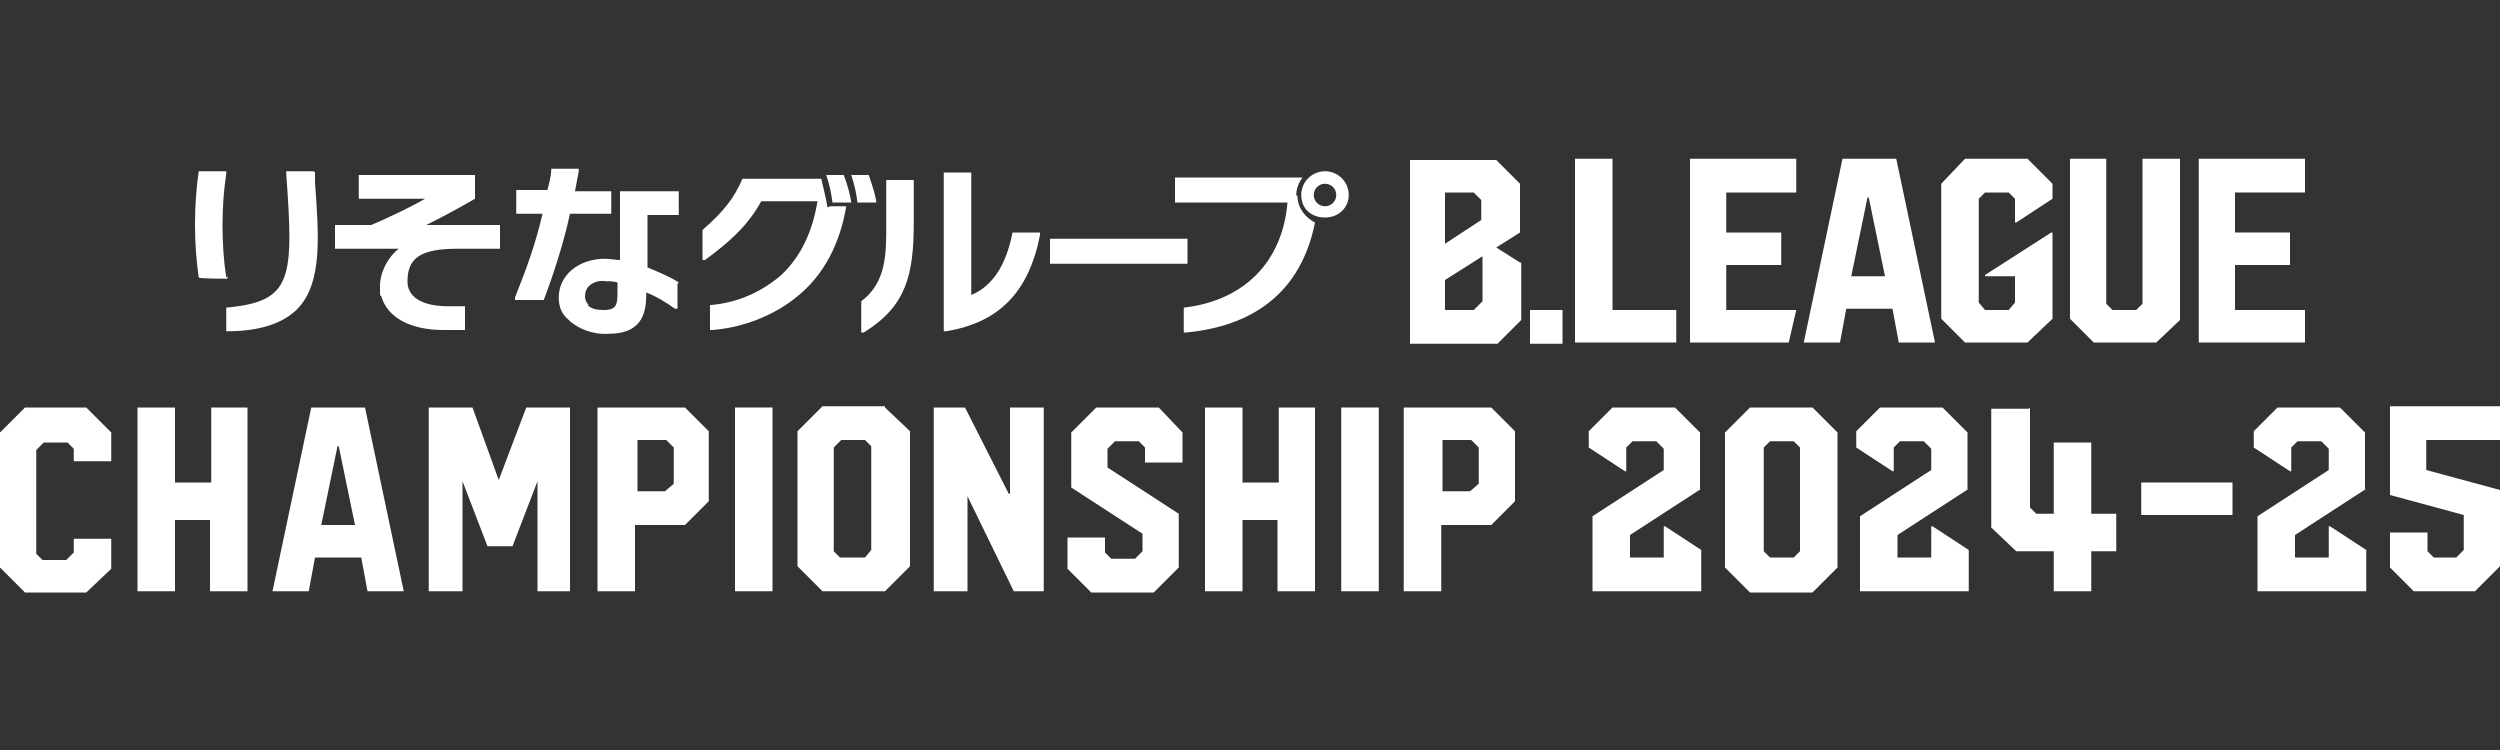
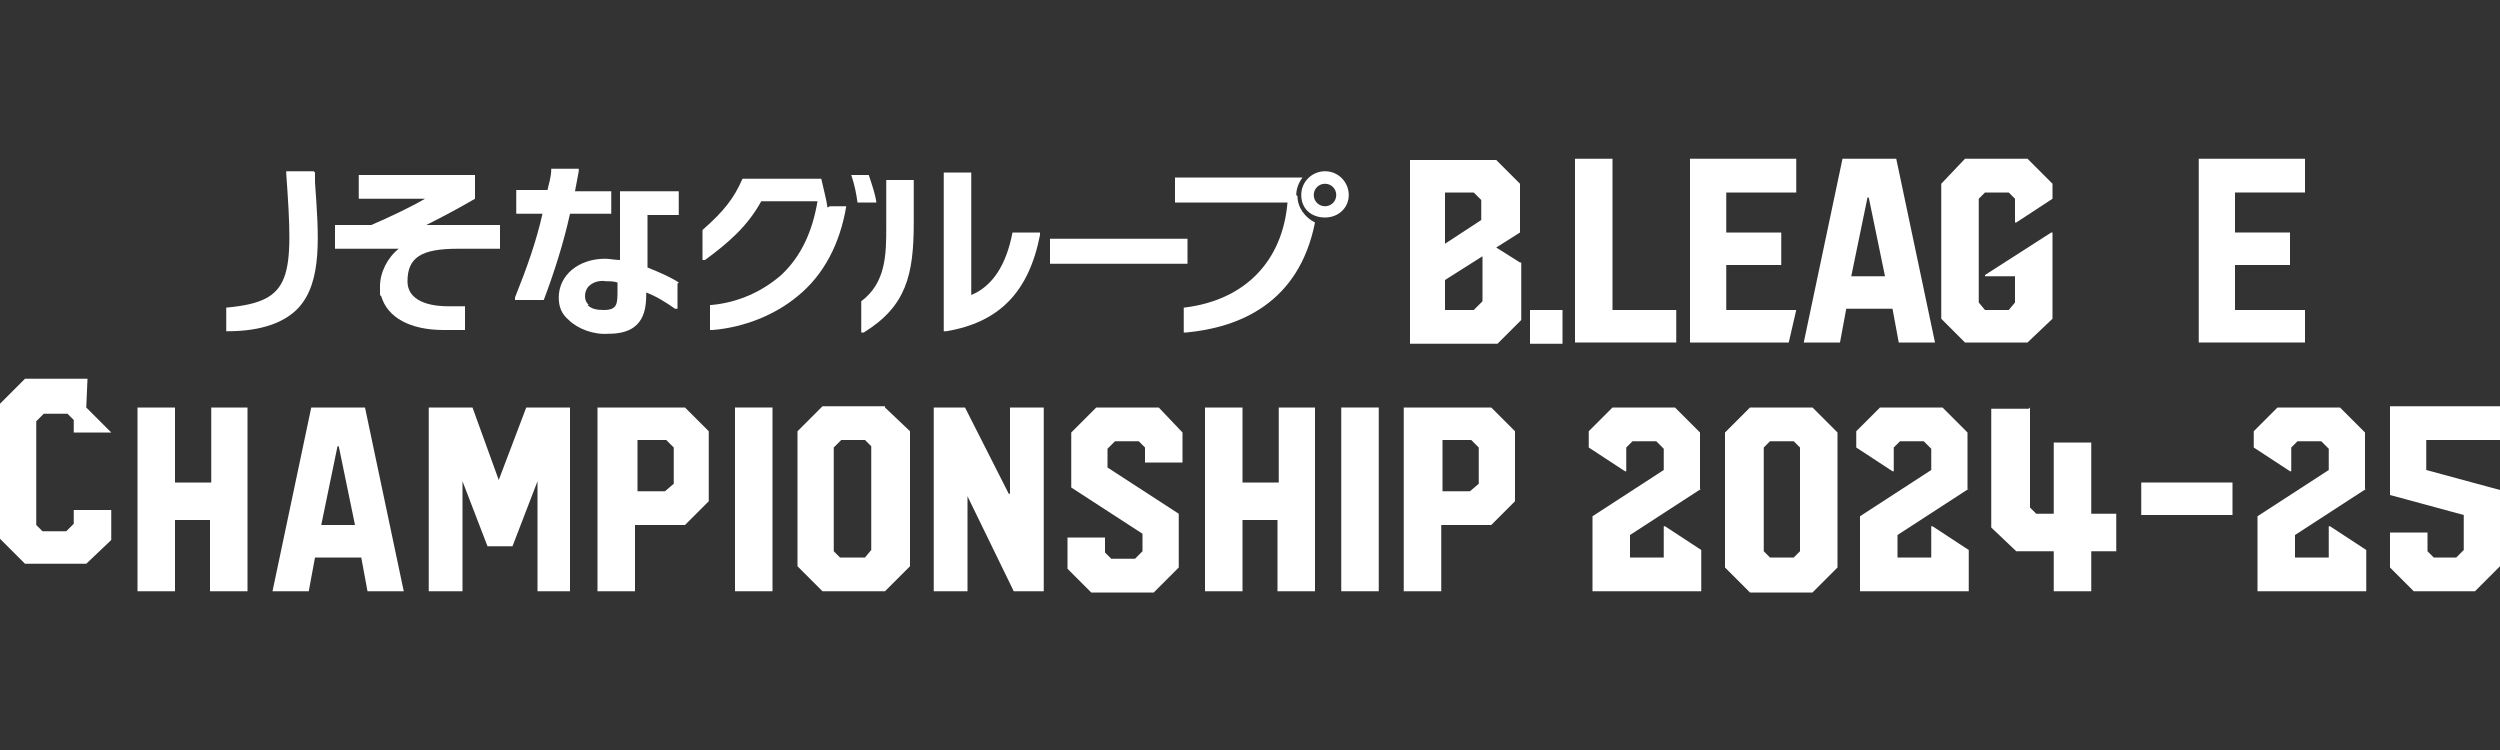
<svg xmlns="http://www.w3.org/2000/svg" id="_レイヤー_1" data-name="レイヤー_1" width="200" height="60" version="1.1" viewBox="0 0 200 60">
  <rect x="0" y="0" width="200" height="60" fill="#333333" stroke="none" />
  <defs>
    <style>
      .st0 {
        fill: #fff;
      }
    </style>
  </defs>
  <g>
    <g>
      <path class="st0" d="M48.9,17.2v-1.9h-2.9c.1-.5.2-1.1.3-1.6v-.2s-2.2,0-2.2,0h0c0,.7-.2,1.2-.3,1.7h-2.5v1.9h2.1c-.5,2.2-1.2,4.2-2.2,6.7v.2c0,0,2.3,0,2.3,0h0c.8-2.1,1.6-4.6,2.1-6.9h3.3" />
      <path class="st0" d="M47.1,24.4c-.2-.2-.3-.4-.3-.7s.1-.6.3-.8c.3-.3.8-.5,1.4-.4.3,0,.6,0,.9.1v.6c0,1.1,0,1.6-1.1,1.6-.6,0-1-.1-1.3-.4M54.3,22.6c-.6-.4-1.5-.8-2.5-1.2v-4.2h2.5v-1.9h-4.7v5.5c-.4,0-.8-.1-1.2-.1-2.1,0-3.7,1.3-3.7,3.1,0,.7.2,1.3.8,1.8.7.7,2,1.2,3.2,1.1,2.9,0,3-2,3-3.3.8.3,1.6.8,2.3,1.3h.2c0,.1,0-2,0-2h0" />
-       <path class="st0" d="M18.1,22.2c-.4-2.6-.4-5.7,0-8.3v-.2s-2.2,0-2.2,0h0c-.4,2.7-.4,5.8,0,8.5h0c0,.1,2.3.1,2.3.1v-.2" />
      <path class="st0" d="M25.1,13.7h-2.2s0,.2,0,.2c.6,8.4.5,10.2-4.7,10.7h-.1s0,1.9,0,1.9h.1c2.7,0,4.6-.7,5.7-1.9,1.9-2.1,1.6-5.8,1.3-10v-.8" />
      <path class="st0" d="M36.8,19.9h3.2v-1.9h-5.9c1.4-.7,2.7-1.4,3.9-2.1h0v-1.9h-9.3v1.9h5.3c-1.2.7-2.9,1.5-4.3,2.1h-2.9v1.9h5.1c-.9.7-1.5,1.9-1.5,3s0,.6.1.8c.5,1.7,2.3,2.7,5,2.7h1.7v-1.9s-1.4,0-1.4,0c-.7,0-3.2-.1-3.2-2s1.1-2.6,4-2.6" />
      <rect class="st0" x="84" y="19.1" width="11" height="2" />
      <path class="st0" d="M66.2,16.6c-.1-.7-.3-1.4-.5-2.3h-6.3s0,0,0,0c-.7,1.6-1.5,2.6-3.2,4.1h0s0,2.4,0,2.4h.2c1.9-1.4,3.4-2.7,4.5-4.7h4.5c-.4,2.4-1.3,4.4-2.9,5.9-1.5,1.3-3.4,2.2-5.6,2.4h-.1v2h.2c2.5-.2,5-1.2,6.8-2.7,2.1-1.7,3.4-4.2,3.9-7.2h-1.3" />
-       <path class="st0" d="M67.5,14h0c0,0-1.4,0-1.4,0h0c.3.9.4,1.5.5,2.2h0c0,0,1.5,0,1.5,0h0c-.1-.7-.3-1.4-.6-2.2" />
      <path class="st0" d="M70.1,16.1c-.1-.6-.3-1.2-.6-2.1h0c0,0-1.4,0-1.4,0h0c.3.9.4,1.5.5,2.2h0c0,0,1.5,0,1.5,0h0" />
      <path class="st0" d="M103.7,15.6c0-.5.2-1,.5-1.4h-10.2v2s8.7,0,9,0c-.4,4.7-3.4,7.8-8.2,8.4h-.1s0,2,0,2h.2c4.2-.4,9-2.3,10.3-8.8-.8-.4-1.4-1.2-1.4-2.1" />
      <path class="st0" d="M106,13.7c-1,0-1.9.8-1.9,1.9s.8,1.8,1.9,1.8,1.9-.8,1.9-1.8-.8-1.9-1.9-1.9ZM106,16.5c-.5,0-.9-.4-.9-.9s.4-.9.9-.9.9.4.9.9-.4.9-.9.9Z" />
      <path class="st0" d="M81,18.6h0c-.5,2.6-1.6,4.3-3.3,5,0-.4,0-9.8,0-9.8h-2.2v12.7s.2,0,.2,0c4.2-.7,6.6-3.1,7.5-7.7v-.2s-2.1,0-2.1,0" />
      <path class="st0" d="M70.9,14.4v3.7c0,2.2,0,4.5-2,6h0s0,2.5,0,2.5h.2c3.4-2.1,4-4.6,4-8.8v-3.4h-2.2" />
    </g>
    <g>
      <polygon class="st0" points="129 12.7 126 12.7 126 27.4 134.1 27.4 134.1 24.8 129 24.8 129 12.7" />
      <polygon class="st0" points="135.2 27.4 143.1 27.4 143.7 24.8 138.1 24.8 138.1 21.2 142.5 21.2 142.5 18.6 138.1 18.6 138.1 15.4 143.7 15.4 143.7 12.7 135.2 12.7 135.2 27.4" />
      <path class="st0" d="M147.4,12.7l-3.1,14.7h2.9l.5-2.7h3.7l.5,2.7h2.9l-3.1-14.7h-4.2ZM148.1,22.1l1.3-6.3h.1l1.3,6.3h-2.6Z" />
      <rect class="st0" x="122.4" y="24.8" width="2.6" height="2.7" />
-       <polygon class="st0" points="171.4 24.3 170.9 24.8 169 24.8 168.5 24.3 168.5 12.7 165.6 12.7 165.6 25.5 167.5 27.4 172.5 27.4 174.4 25.6 174.4 12.7 171.4 12.7 171.4 24.3" />
      <polygon class="st0" points="184.4 15.4 184.4 12.7 175.9 12.7 175.9 27.4 184.4 27.4 184.4 24.8 178.8 24.8 178.8 21.2 183.2 21.2 183.2 18.6 178.8 18.6 178.8 15.4 184.4 15.4" />
      <polygon class="st0" points="161.3 17.8 164.2 15.9 164.2 14.7 162.2 12.7 157.2 12.7 155.3 14.7 155.3 25.5 157.2 27.4 162.2 27.4 164.2 25.5 164.2 18.6 164.1 18.6 158.8 22 158.8 22.1 161.2 22.1 161.2 24.2 160.7 24.8 158.8 24.8 158.3 24.2 158.3 15.9 158.8 15.4 160.7 15.4 161.2 15.9 161.2 17.8 161.3 17.8" />
      <path class="st0" d="M121.6,21l-1.9-1.2,1.9-1.2v-3.9l-1.9-1.9h-6.9v14.7h7l1.9-1.9v-4.6ZM115.6,15.4h2.3l.6.6v1.6l-2.9,1.9v-4.2ZM118.6,24.1l-.7.7h-2.3v-2.4l3-1.9v3.6Z" />
    </g>
  </g>
  <g>
    <g>
-       <path class="st0" d="M6.9,32.6l2,2v2.3h-3v-1l-.5-.5h-1.9l-.6.6v8.3l.5.5h1.9l.6-.6v-1.1h3s0,2.4,0,2.4l-2,1.9H2l-2-2v-10.8l2-2h5Z" />
+       <path class="st0" d="M6.9,32.6l2,2h-3v-1l-.5-.5h-1.9l-.6.6v8.3l.5.5h1.9l.6-.6v-1.1h3s0,2.4,0,2.4l-2,1.9H2l-2-2v-10.8l2-2h5Z" />
      <path class="st0" d="M19.8,32.6v14.7s-3,0-3,0v-5.7s-2.8,0-2.8,0v5.7h-3v-14.7h3v6h2.9v-6s3,0,3,0Z" />
      <path class="st0" d="M25,32.6h4.2l3.1,14.7h-2.9l-.5-2.7h-3.7l-.5,2.7h-2.9l3.1-14.7ZM25.8,42h2.6l-1.3-6.3h-.1l-1.3,6.3Z" />
      <path class="st0" d="M45.6,32.6v14.7h-2.6v-8.8s-2,5.2-2,5.2h-2l-2-5.2v8.8h-2.7v-14.7h3.5l2.1,5.8,2.2-5.8h3.4Z" />
      <path class="st0" d="M54.8,32.6l1.9,1.9v5.6l-1.9,1.9h-4v5.3h-3v-14.7h7ZM50.9,39.3h2.3l.7-.6v-2.9l-.6-.6h-2.3v4.1Z" />
      <path class="st0" d="M58.8,32.6h3v14.7h-3v-14.7Z" />
      <path class="st0" d="M70.8,32.6l2,1.9v10.8l-2,2h-5l-2-2v-10.8l2-2h5ZM69.2,44.6l.5-.6v-8.3l-.5-.5h-1.9l-.6.6v8.3l.5.5h1.9Z" />
      <path class="st0" d="M80.8,39.5v-6.9h2.7v14.7h-2.4l-3.7-7.6v7.6s-2.7,0-2.7,0v-14.7h2.5l3.5,6.9Z" />
      <path class="st0" d="M94.6,37h-3v-1.2l-.5-.5h-1.9l-.6.6v1.5l5.7,3.7v4.3l-2,2h-5l-1.9-1.9v-2.5h3s0,1.2,0,1.2l.5.5h1.9s.6-.6.6-.6v-1.4l-5.7-3.7v-4.4l2-2h5l1.9,2v2.4Z" />
      <path class="st0" d="M105.2,32.6v14.7s-3,0-3,0v-5.7s-2.8,0-2.8,0v5.7h-3v-14.7h3v6h2.9v-6s3,0,3,0Z" />
      <path class="st0" d="M107.3,32.6h3v14.7h-3v-14.7Z" />
      <path class="st0" d="M119.3,32.6l1.9,1.9v5.6l-1.9,1.9h-4v5.3h-3v-14.7h7ZM115.3,39.3h2.3l.7-.6v-2.9l-.6-.6h-2.3v4.1Z" />
    </g>
    <g>
      <path class="st0" d="M136.1,39.1l-5.7,3.7v1.8h2.7v-2.5h.1l2.9,1.9v3.3h-8.7v-6l5.7-3.7v-1.7l-.6-.6h-1.9l-.5.5v1.9h-.1l-2.9-1.9v-1.3l1.9-1.9h5l2,2v4.6Z" />
      <path class="st0" d="M145,32.6l2,2v10.8l-2,2h-5l-2-2v-10.8l2-2h5ZM144,44.1v-8.3l-.5-.5h-1.9l-.5.5v8.3l.5.5h1.9l.5-.5Z" />
      <path class="st0" d="M157.5,39.1l-5.7,3.7v1.8h2.7v-2.5h.1l2.9,1.9v3.3h-8.7v-6l5.7-3.7v-1.7l-.6-.6h-1.9l-.5.5v1.9h-.1l-2.9-1.9v-1.3l1.9-1.9h5l2,2v4.6Z" />
      <path class="st0" d="M162.4,32.6v8l.5.5h1.4v-4.5s0-1.2,0-1.2h3v5.7h2v3h-2v3.2s-3,0-3,0v-3.2h-3l-2-1.9v-9.5h3Z" />
      <path class="st0" d="M171.3,38.6h7.3v2.6h-7.3v-2.6Z" />
      <path class="st0" d="M189.3,39.1l-5.7,3.7v1.8h2.7v-2.5h.1l2.9,1.9v3.3h-8.7v-6l5.7-3.7v-1.7l-.6-.6h-1.9l-.5.5v1.9h-.1l-2.9-1.9v-1.3l1.9-1.9h5l2,2v4.6Z" />
      <path class="st0" d="M191.2,42.6h3v1.5l.5.5h1.8l.6-.6v-2.8l-5.9-1.6v-7.1h8.8v2.7h-5.9v2.4l5.9,1.6v6.1l-2,2h-4.9l-1.9-1.9v-2.7Z" />
    </g>
  </g>
</svg>